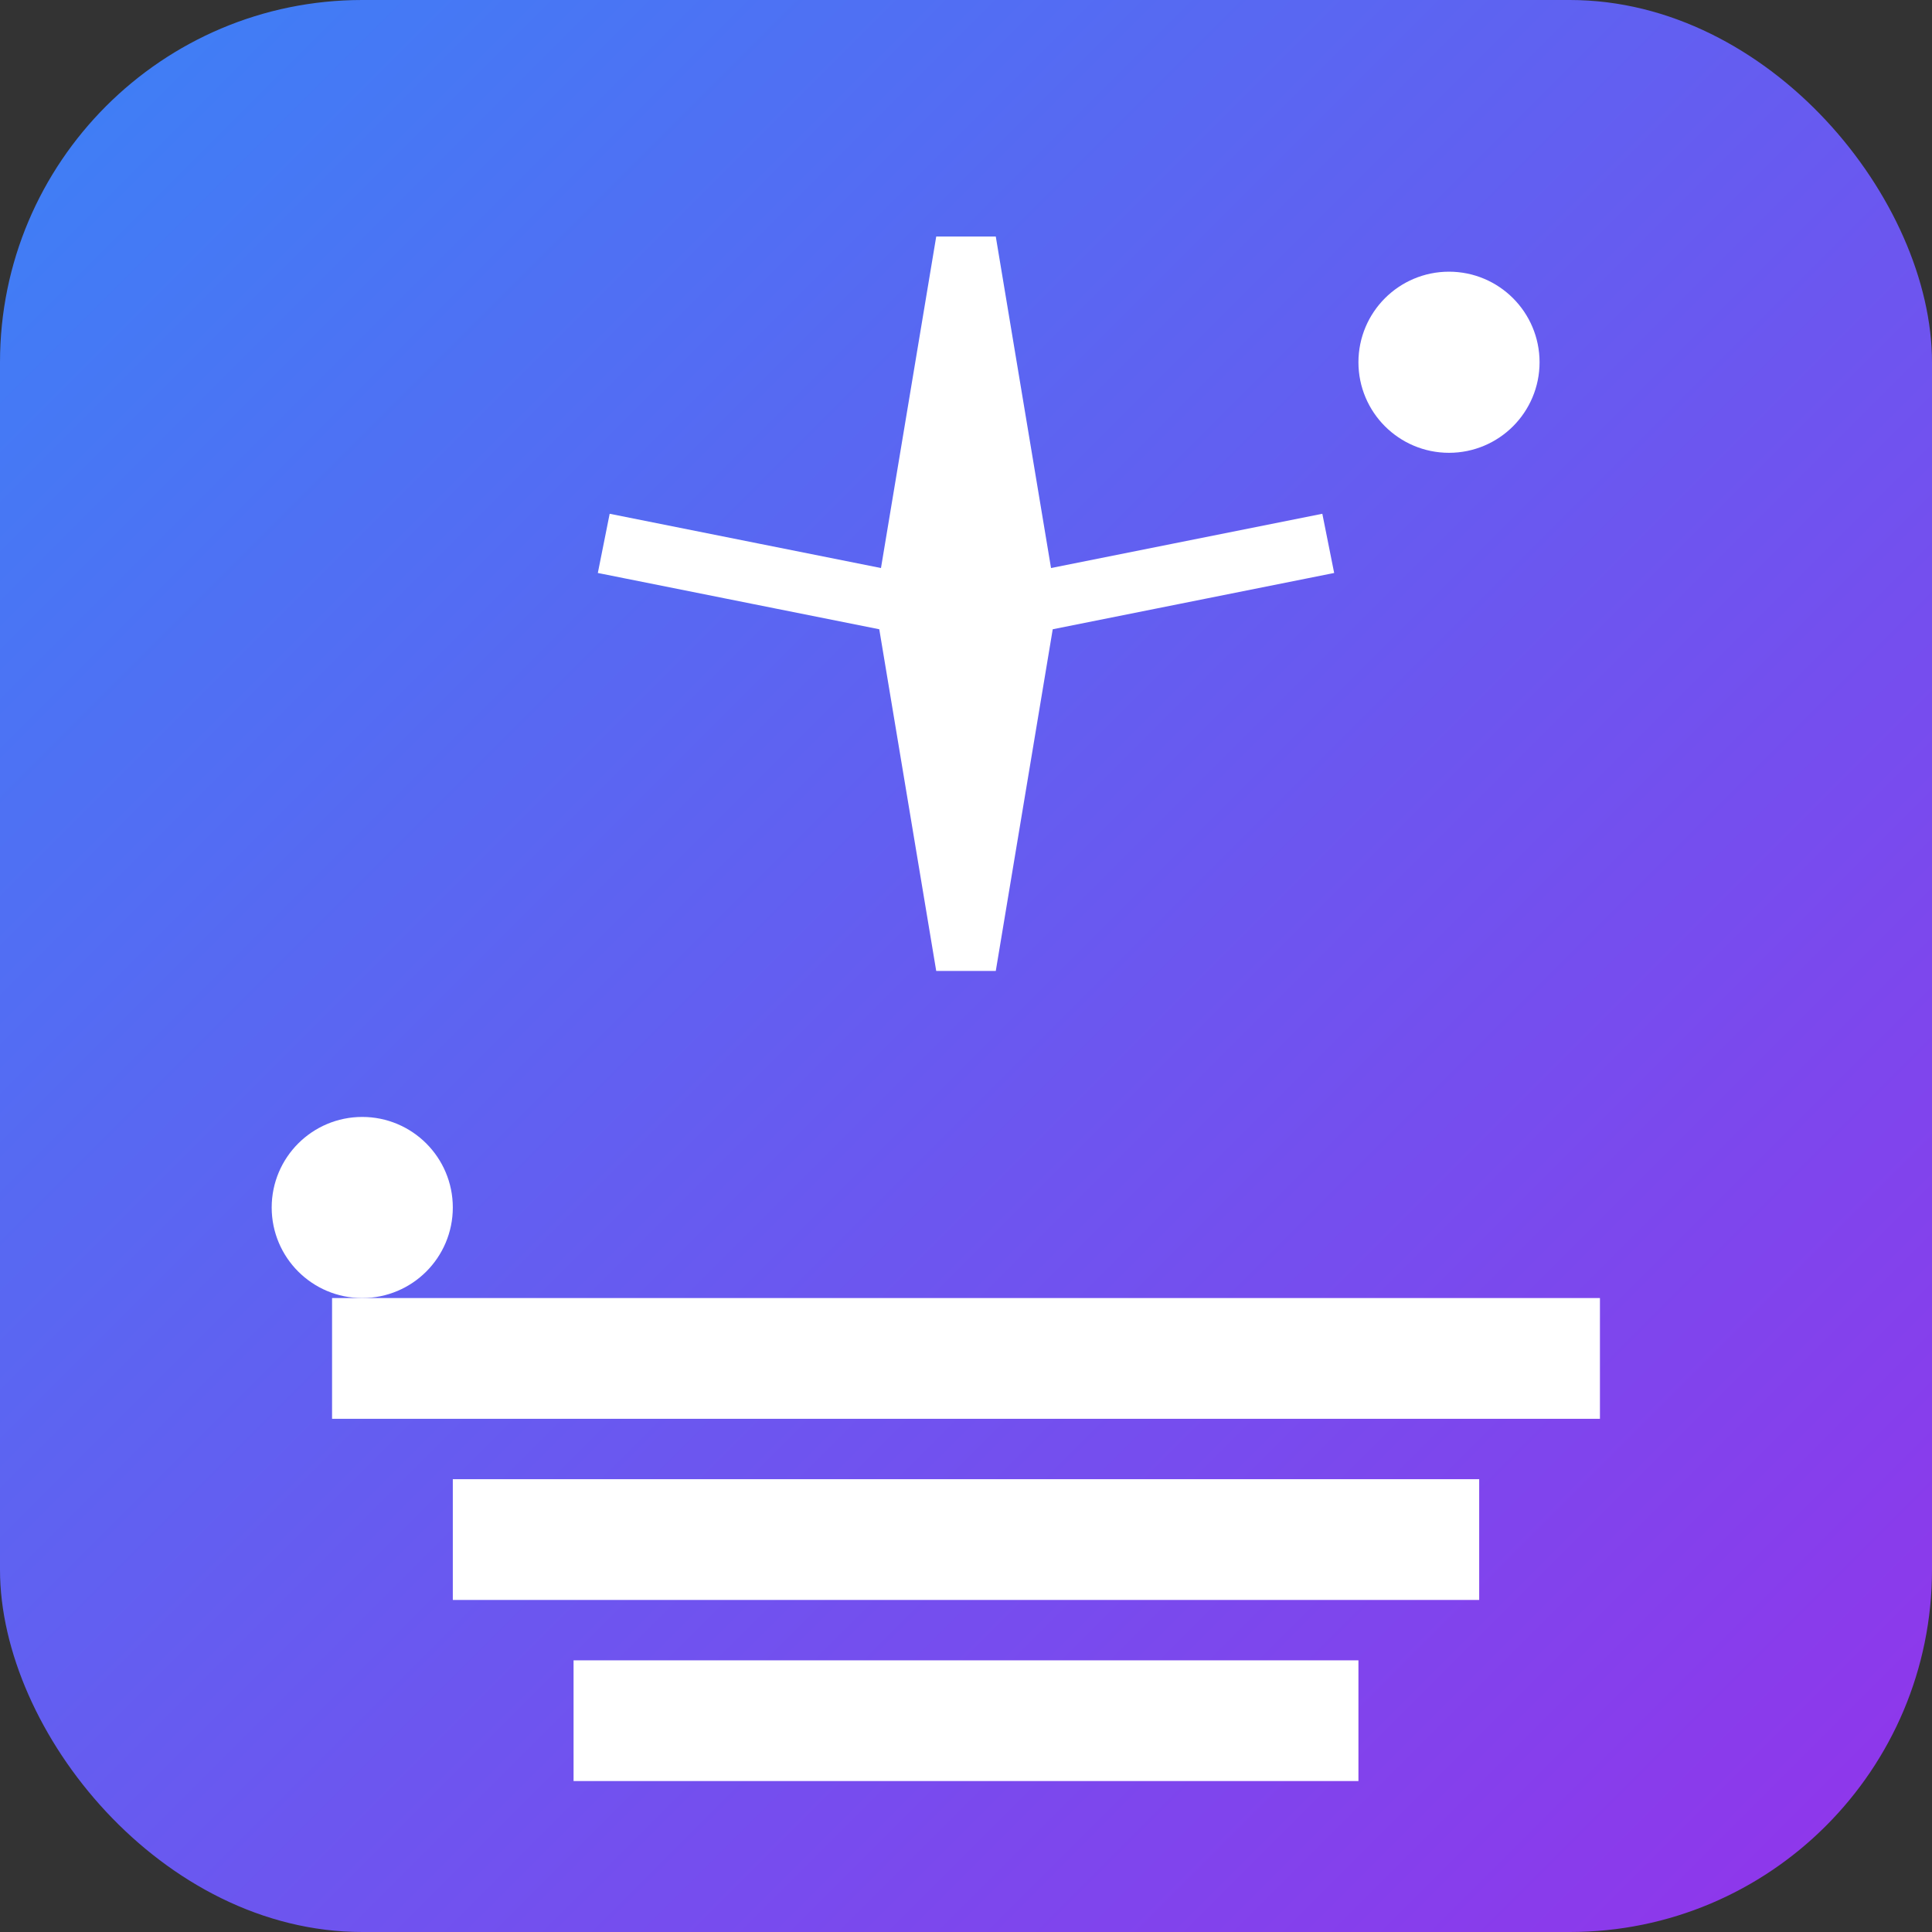
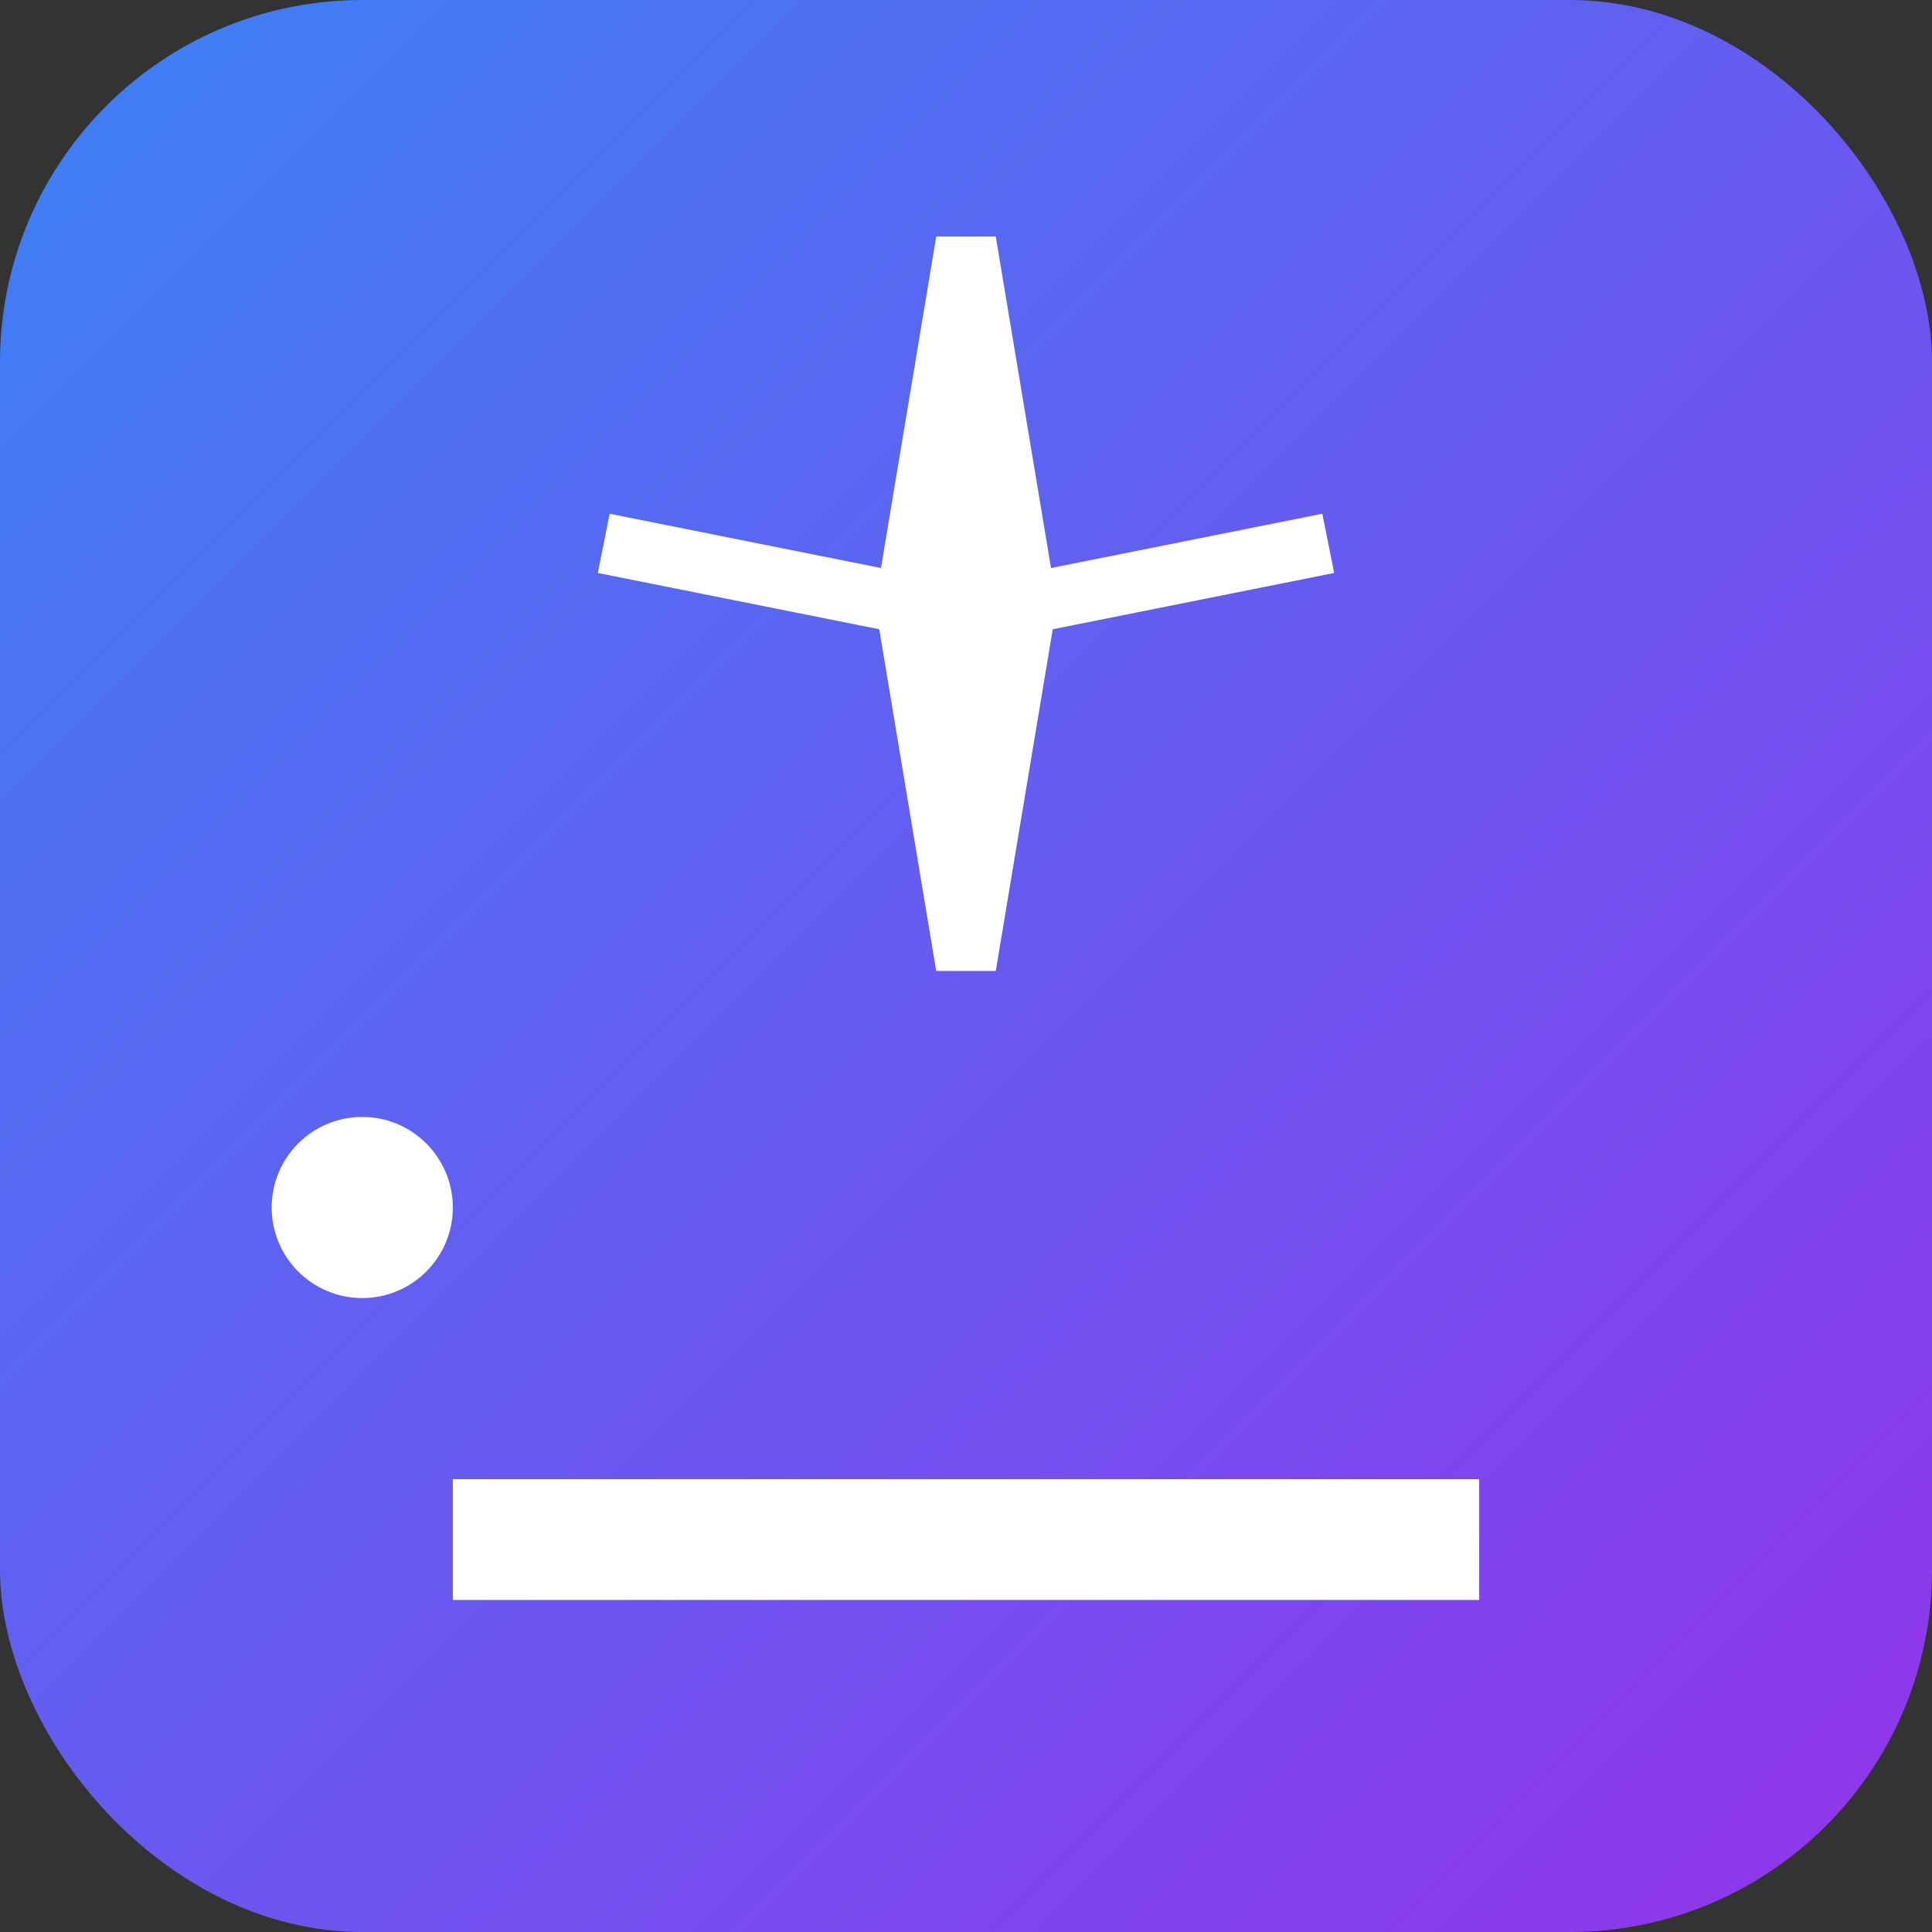
<svg xmlns="http://www.w3.org/2000/svg" width="16" height="16" viewBox="0 0 16 16" fill="none">
  <rect x="0" y="0" width="16" height="16" fill="#333333" stroke="none" />
  <rect width="16" height="16" rx="3" fill="url(#gradient)" />
  <g stroke="white" stroke-width="0.5" stroke-linecap="round" fill="white">
    <path d="M8 2L8.5 5L11 4.5L8.5 5L8 8L7.5 5L5 4.5L7.5 5L8 2Z" />
-     <circle cx="12" cy="3" r="0.5" />
    <circle cx="3" cy="10" r="0.5" />
-     <rect x="3" y="11" width="10" height="0.5" />
    <rect x="4" y="12.5" width="8" height="0.5" />
-     <rect x="5" y="14" width="6" height="0.5" />
  </g>
  <defs>
    <linearGradient id="gradient" x1="0%" y1="0%" x2="100%" y2="100%">
      <stop offset="0%" style="stop-color:#3B82F6;stop-opacity:1" />
      <stop offset="100%" style="stop-color:#9333EA;stop-opacity:1" />
    </linearGradient>
  </defs>
</svg>